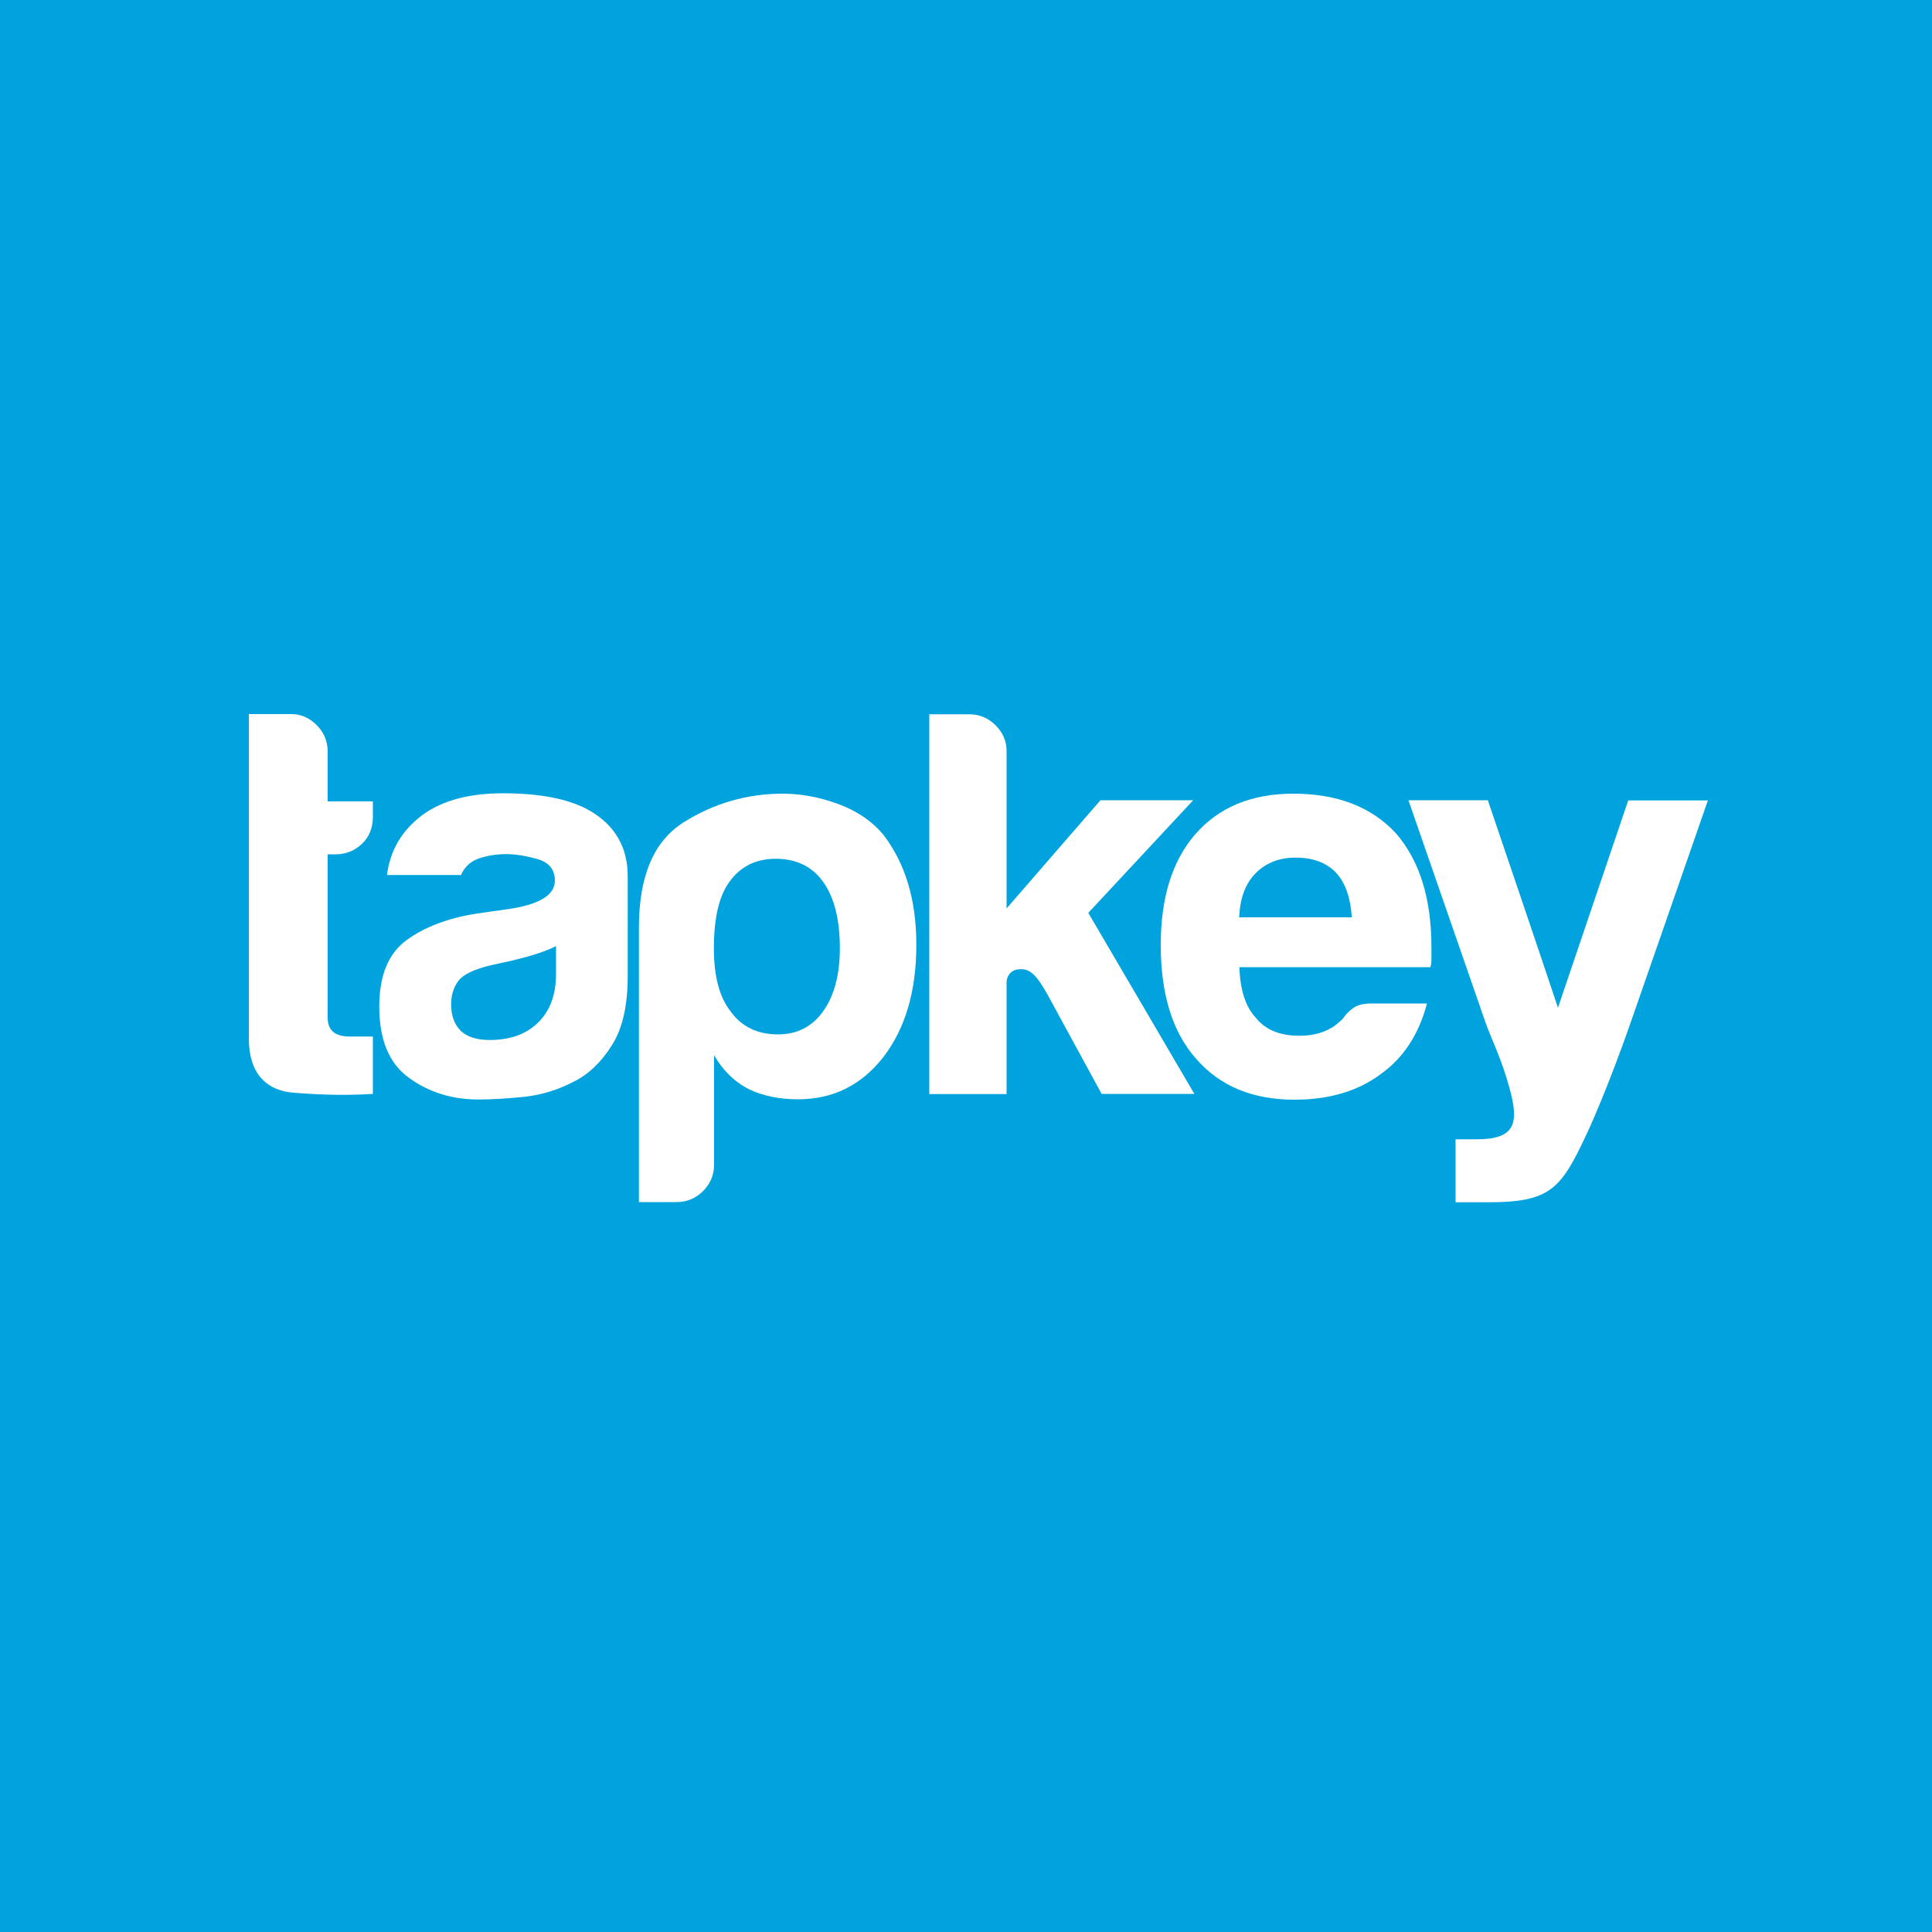
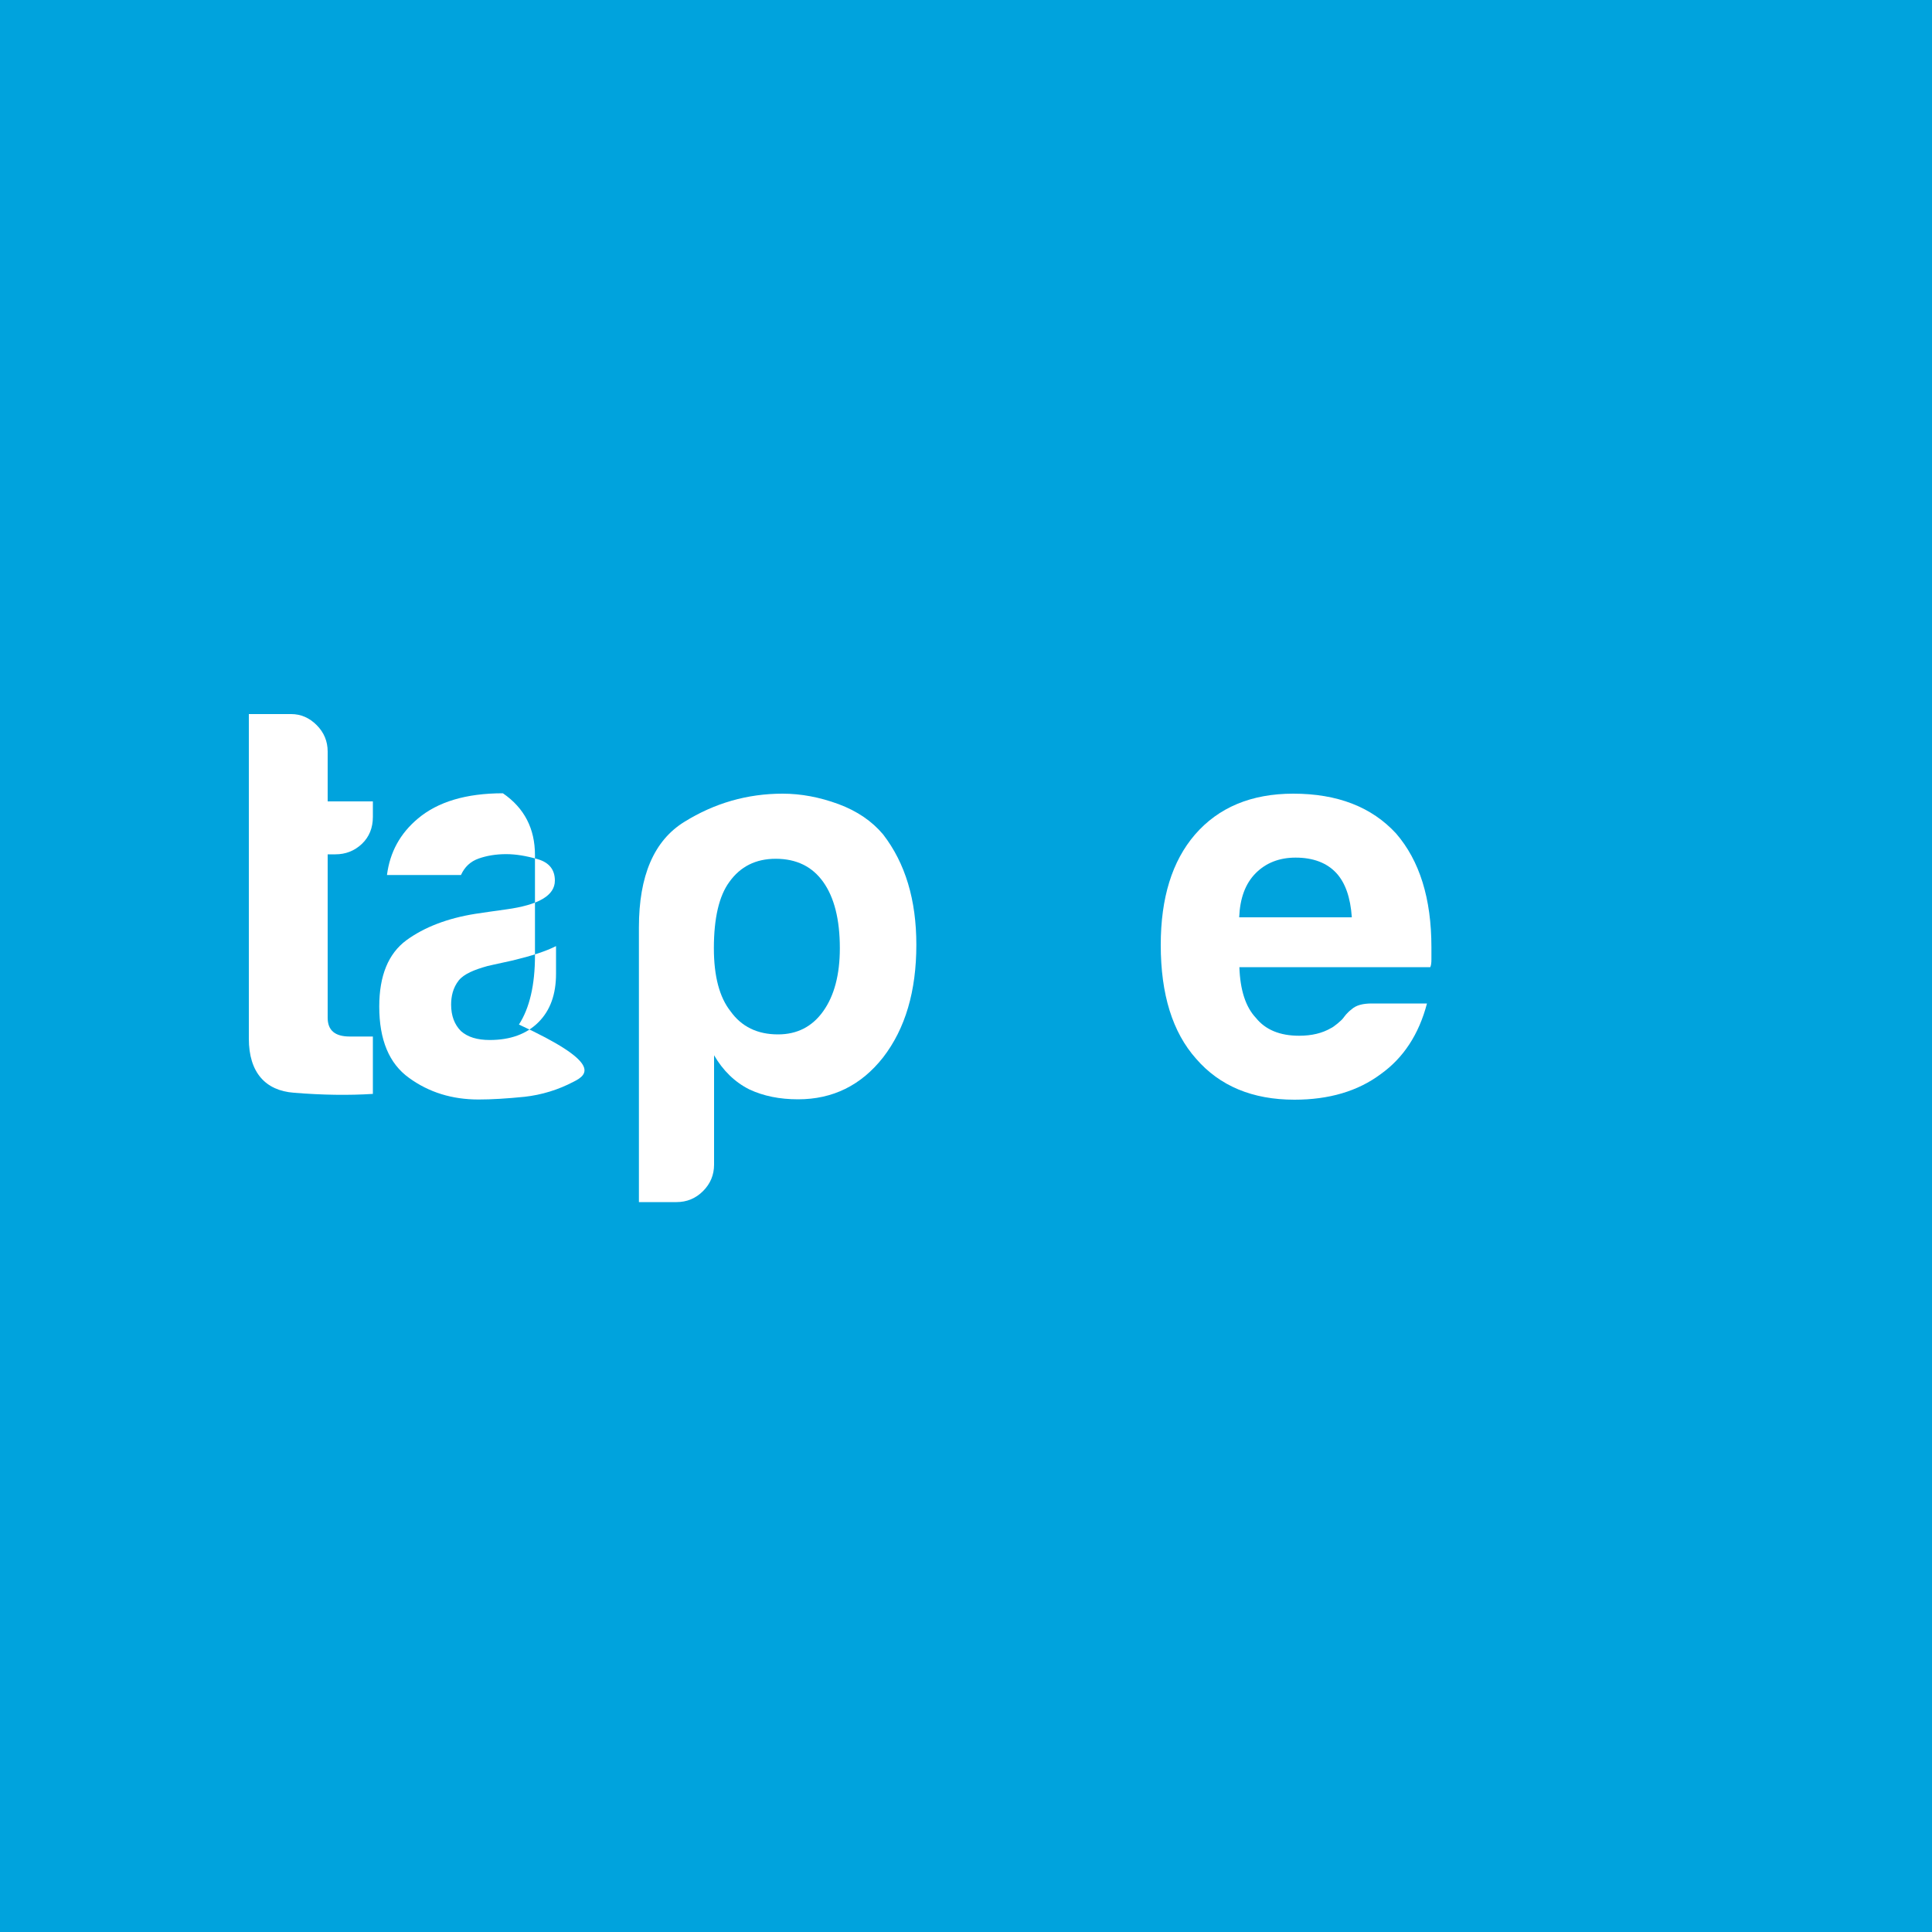
<svg xmlns="http://www.w3.org/2000/svg" version="1.1" id="Ebene_1" x="0px" y="0px" viewBox="0 0 1000 1000" style="enable-background:new 0 0 1000 1000;" xml:space="preserve">
  <style type="text/css">
	.st0{fill:#00A3DD;}
	.st1{fill:#FFFFFF;}
</style>
  <g>
    <rect x="0" class="st0" width="1000" height="1000" />
    <g>
      <g>
        <path class="st1" d="M193,566.2c-12.6,0.8-26.2,0.6-40.9-0.6c-14.7-1.1-23.3-10.5-23.3-28v-168h21.9c5,0,9.4,1.9,13.2,5.7     c3.8,3.8,5.7,8.4,5.7,13.7v25.8H193v8c0,5.7-1.9,10.4-5.7,14c-3.8,3.6-8.4,5.4-13.7,5.4h-4v84.6c0,6.5,3.8,9.7,11.4,9.7h12V566.2     z" />
-         <path class="st1" d="M287.8,489.7c-5.3,2.7-12.8,5.1-22.3,7.4c-8.8,1.9-13.1,2.9-13.1,2.9c-6.9,1.9-12.2,4.1-14.9,7.4     c-3.1,3.9-4,8.4-4,12.6c0,5.7,1.7,10.3,5.1,13.7c3.5,3.1,8.4,4.6,14.9,4.6c10.7,0,19.1-3.1,25.2-9.2c6.1-6.1,9.1-14.4,9.1-25.1     L287.8,489.7L287.8,489.7z M296.9,559.9c-8,4.2-16.5,6.8-25.4,7.8c-9,0.9-16.9,1.4-23.8,1.4c-13.7,0-25.7-3.7-36-11.2     c-10.3-7.4-15.4-19.7-15.4-36.9c0-16,4.7-27.4,14-34.3c9.3-6.8,21.3-11.4,35.7-13.7c2.2-0.3,12.6-1.9,16-2.3     c16.8-2.3,25.2-7.2,25.2-14.9c0-5.7-3-9.4-8.9-11.1s-11.3-2.6-16.3-2.6c-5.3,0-10.1,0.8-14.3,2.3s-7.2,4.3-9.1,8.5h-38.3     c1.5-11.8,6.8-21.5,16-29.2c10.3-8.7,25-13.1,44-13.1c21.4,0,37.4,3.6,48,10.9c11.1,7.6,16.6,18.3,16.6,32v52     c0,15.2-2.8,27.2-8.3,35.7C311.1,549.9,304.6,556.1,296.9,559.9z" />
+         <path class="st1" d="M287.8,489.7c-5.3,2.7-12.8,5.1-22.3,7.4c-8.8,1.9-13.1,2.9-13.1,2.9c-6.9,1.9-12.2,4.1-14.9,7.4     c-3.1,3.9-4,8.4-4,12.6c0,5.7,1.7,10.3,5.1,13.7c3.5,3.1,8.4,4.6,14.9,4.6c10.7,0,19.1-3.1,25.2-9.2c6.1-6.1,9.1-14.4,9.1-25.1     L287.8,489.7L287.8,489.7z M296.9,559.9c-8,4.2-16.5,6.8-25.4,7.8c-9,0.9-16.9,1.4-23.8,1.4c-13.7,0-25.7-3.7-36-11.2     c-10.3-7.4-15.4-19.7-15.4-36.9c0-16,4.7-27.4,14-34.3c9.3-6.8,21.3-11.4,35.7-13.7c2.2-0.3,12.6-1.9,16-2.3     c16.8-2.3,25.2-7.2,25.2-14.9c0-5.7-3-9.4-8.9-11.1s-11.3-2.6-16.3-2.6c-5.3,0-10.1,0.8-14.3,2.3s-7.2,4.3-9.1,8.5h-38.3     c1.5-11.8,6.8-21.5,16-29.2c10.3-8.7,25-13.1,44-13.1c11.1,7.6,16.6,18.3,16.6,32v52     c0,15.2-2.8,27.2-8.3,35.7C311.1,549.9,304.6,556.1,296.9,559.9z" />
        <path class="st1" d="M369.6,602.8c0,5.3-1.9,9.9-5.7,13.7c-3.8,3.8-8.4,5.7-13.7,5.7h-19.5V480c0-26.7,7.8-44.9,23.5-54.6     c15.6-9.7,32.6-14.6,50.9-14.6c9.5,0,19.1,1.8,28.9,5.4c9.7,3.6,17.4,8.9,23.1,15.7c11.5,14.9,17.2,33.9,17.2,57.1     c0,24-5.7,43.4-17.2,58.3c-11.4,14.5-26.1,21.7-44,21.7c-9.6,0-17.9-1.7-25.2-5.1c-7.6-3.8-13.7-9.8-18.3-17.7L369.6,602.8     L369.6,602.8z M434.7,490.8c0-14.9-2.9-26.3-8.6-34.3s-13.9-12-24.6-12c-10.3,0-18.3,4-24,12c-5.3,7.2-8,18.7-8,34.3     c0,14.5,2.9,25.4,8.6,32.6c5.7,8,13.9,12,24.6,12c9.9,0,17.7-4,23.4-12S434.7,504.5,434.7,490.8z" />
-         <path class="st1" d="M521,414.2L521,414.2v56l48.6-56h48l-54.3,58.3l54.9,93.7h-48l-28-51.4c-5.8-10.3-9.2-13.7-14.9-13.1     c-4.4,0.4-6.3,3.8-6.3,6.8v21.2v36.6h-40V369.7h20.6c5.3,0,9.9,1.9,13.7,5.7c3.8,3.8,5.7,8.2,5.7,13.2V414.2z" />
        <path class="st1" d="M710,519.4h28.6c-4.2,16-12.2,28.2-24,36.6c-11.8,8.8-26.7,13.2-44.6,13.2c-21.7,0-38.7-7.1-50.9-21.2     c-12.2-13.7-18.3-33.3-18.3-58.9c0-24.4,5.9-43.4,17.7-57.1c12.2-14.1,29.2-21.2,50.9-21.2c22.9,0,40.6,6.9,53.2,20.6     c12.2,14.1,18.3,33.7,18.3,58.9c0,1.5,0,2.9,0,4c0,1.2,0,1.9,0,2.3c0,1.9-0.2,3.2-0.6,4h-98.8c0.4,11.8,3.2,20.6,8.6,26.3     c4.9,6.1,12.4,9.2,22.3,9.2c6.5,0,12-1.3,16.6-4c1.1-0.4,5.3-3.8,6.3-5.2c0.7-0.9,1.8-2.6,4.3-4.5     C701.9,520.3,705.4,519.4,710,519.4L710,519.4z M641.4,474.8h58.3c-0.7-10.3-3.4-17.9-8-22.9c-4.9-5.3-12-8-21.1-8     c-8.4,0-15.3,2.7-20.6,8C644.6,457.3,641.8,464.9,641.4,474.8z" />
-         <path class="st1" d="M842.8,414.2l-36.4,107.4c-10.1-30.3-24.9-73.8-36.3-107.4H729c5,14.4,36.9,106.5,37.7,108.7     c0.8,2.3,1.6,4.6,2.4,6.9c2.8,7.9,8.1,18.2,12.3,33.7c4.8,17.7,3.2,26.2-17.1,26.2h-10.9v32.6H770c32.3,0,37.8-6.7,50.9-34.6     c11-23.4,22.9-57.8,22.9-57.8s31.9-91.6,40.2-115.6h-41.2V414.2z" />
      </g>
    </g>
  </g>
</svg>